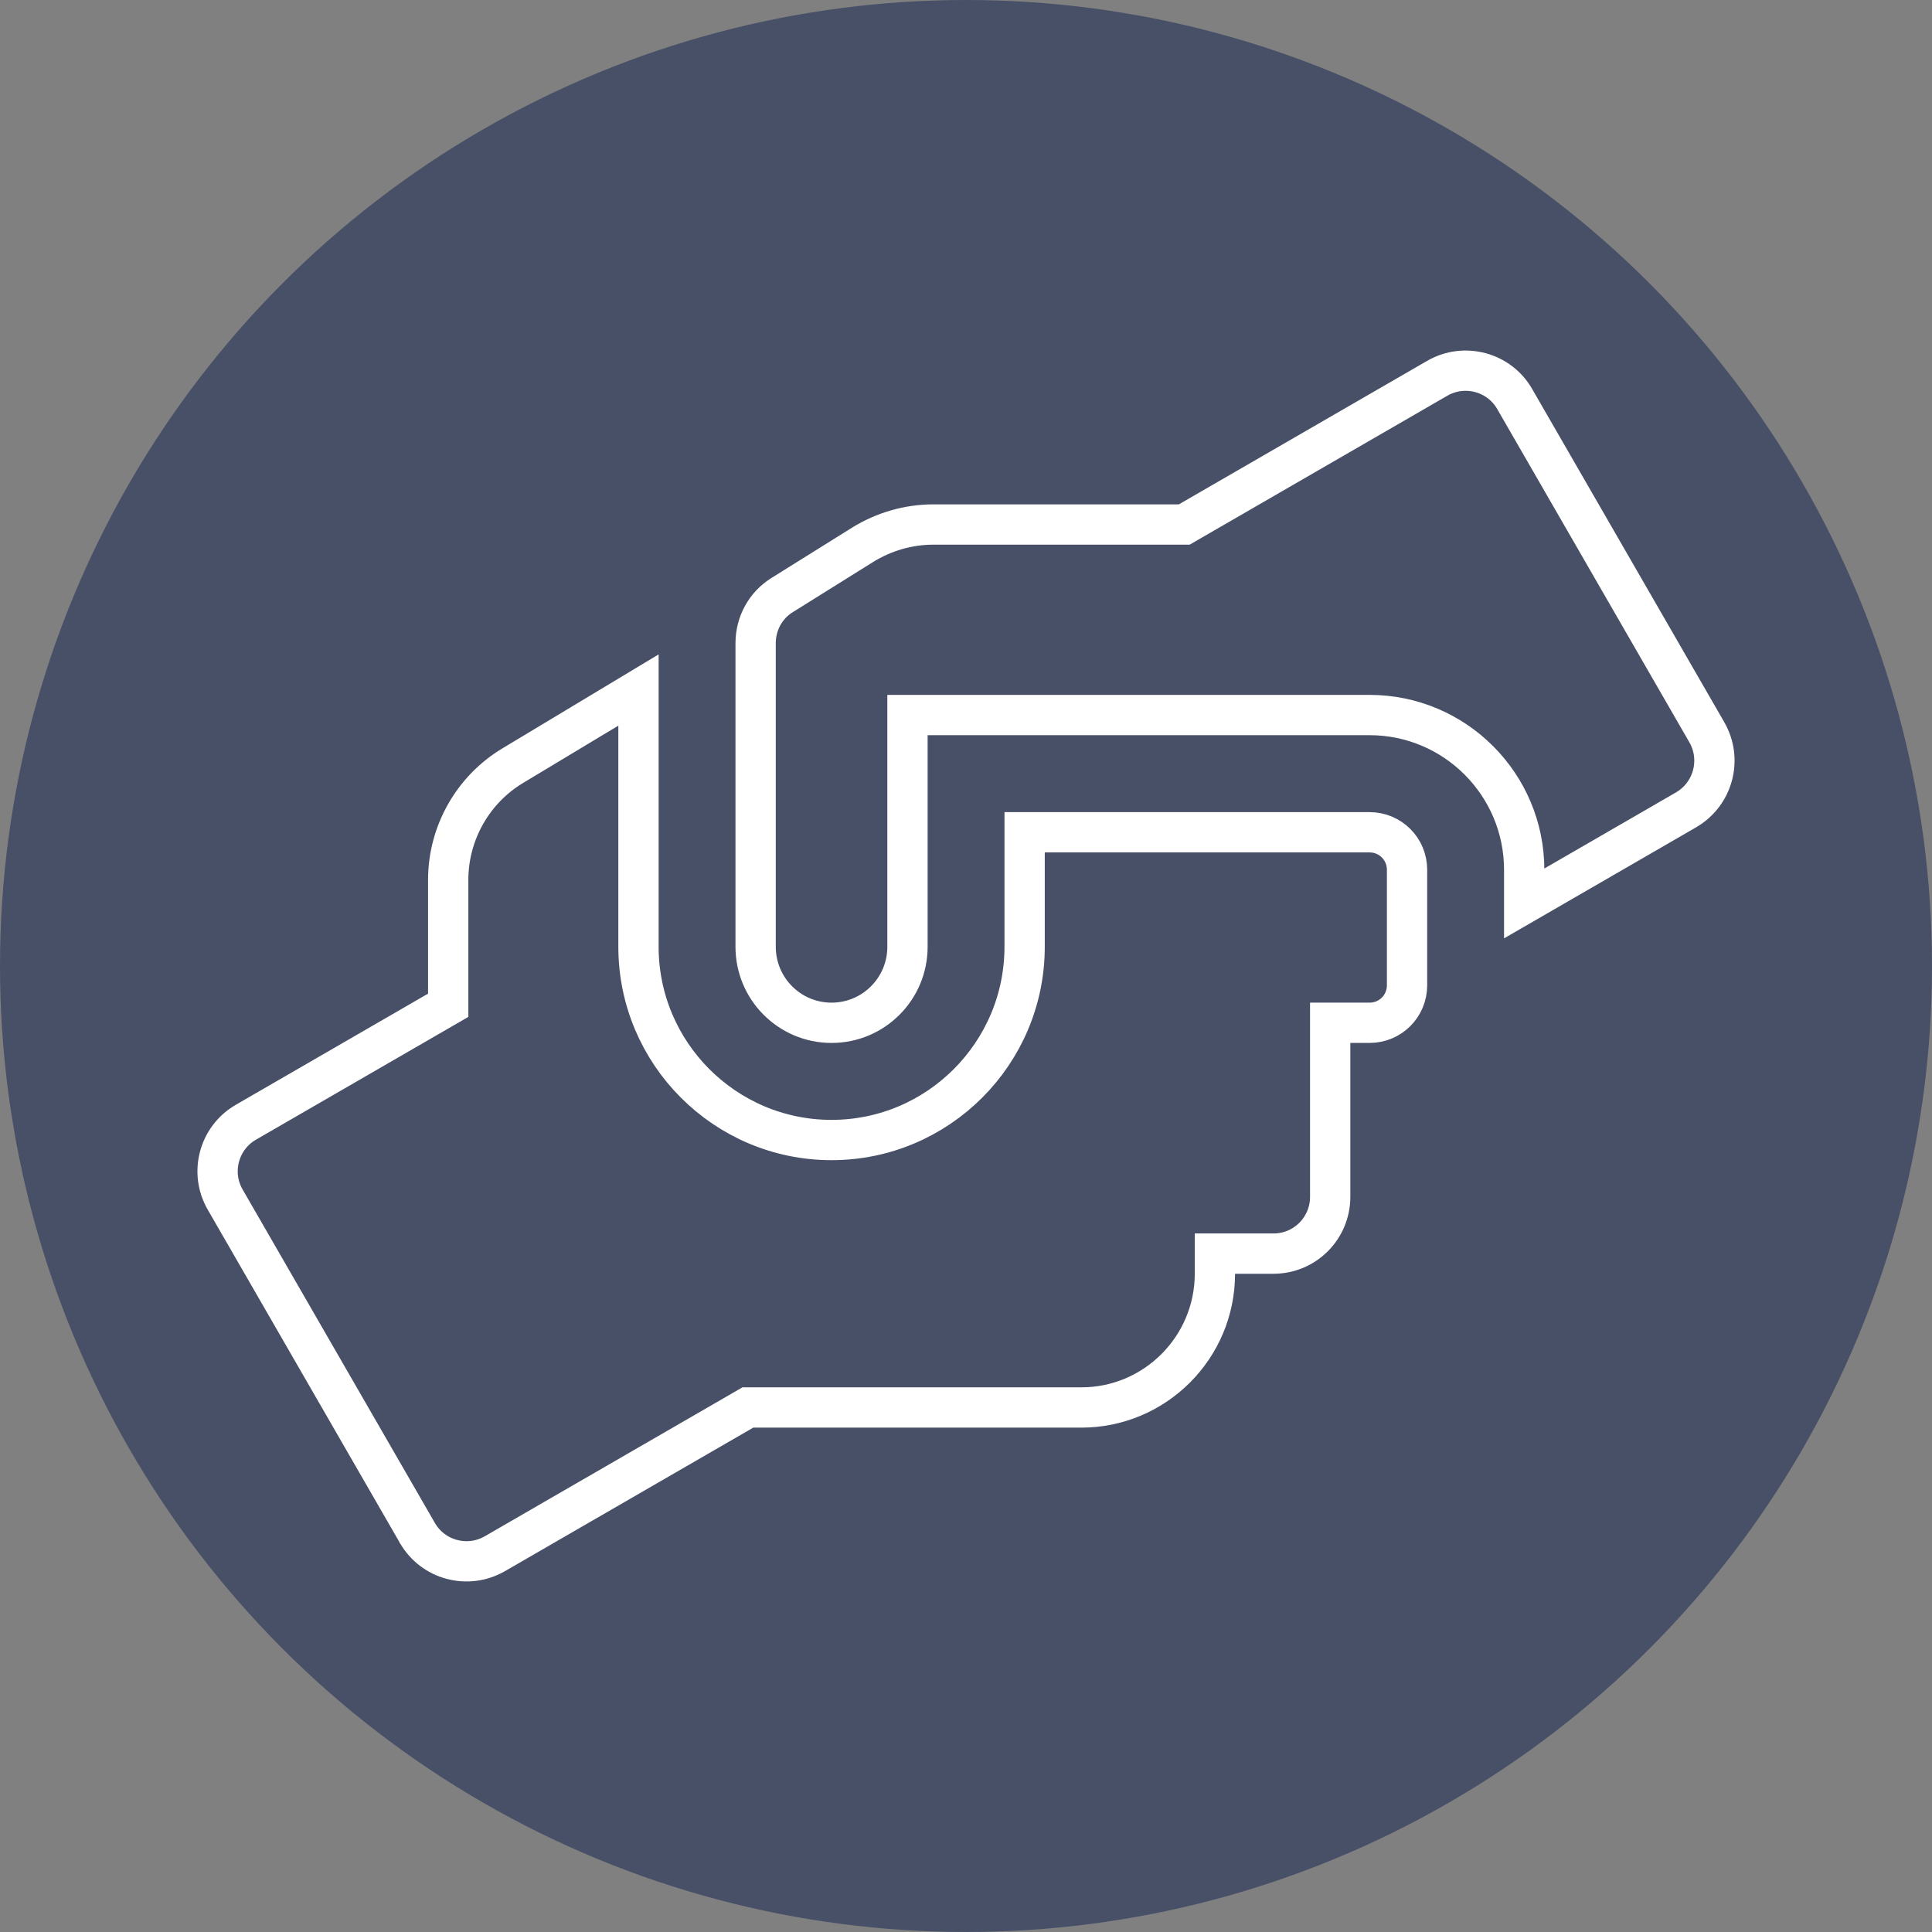
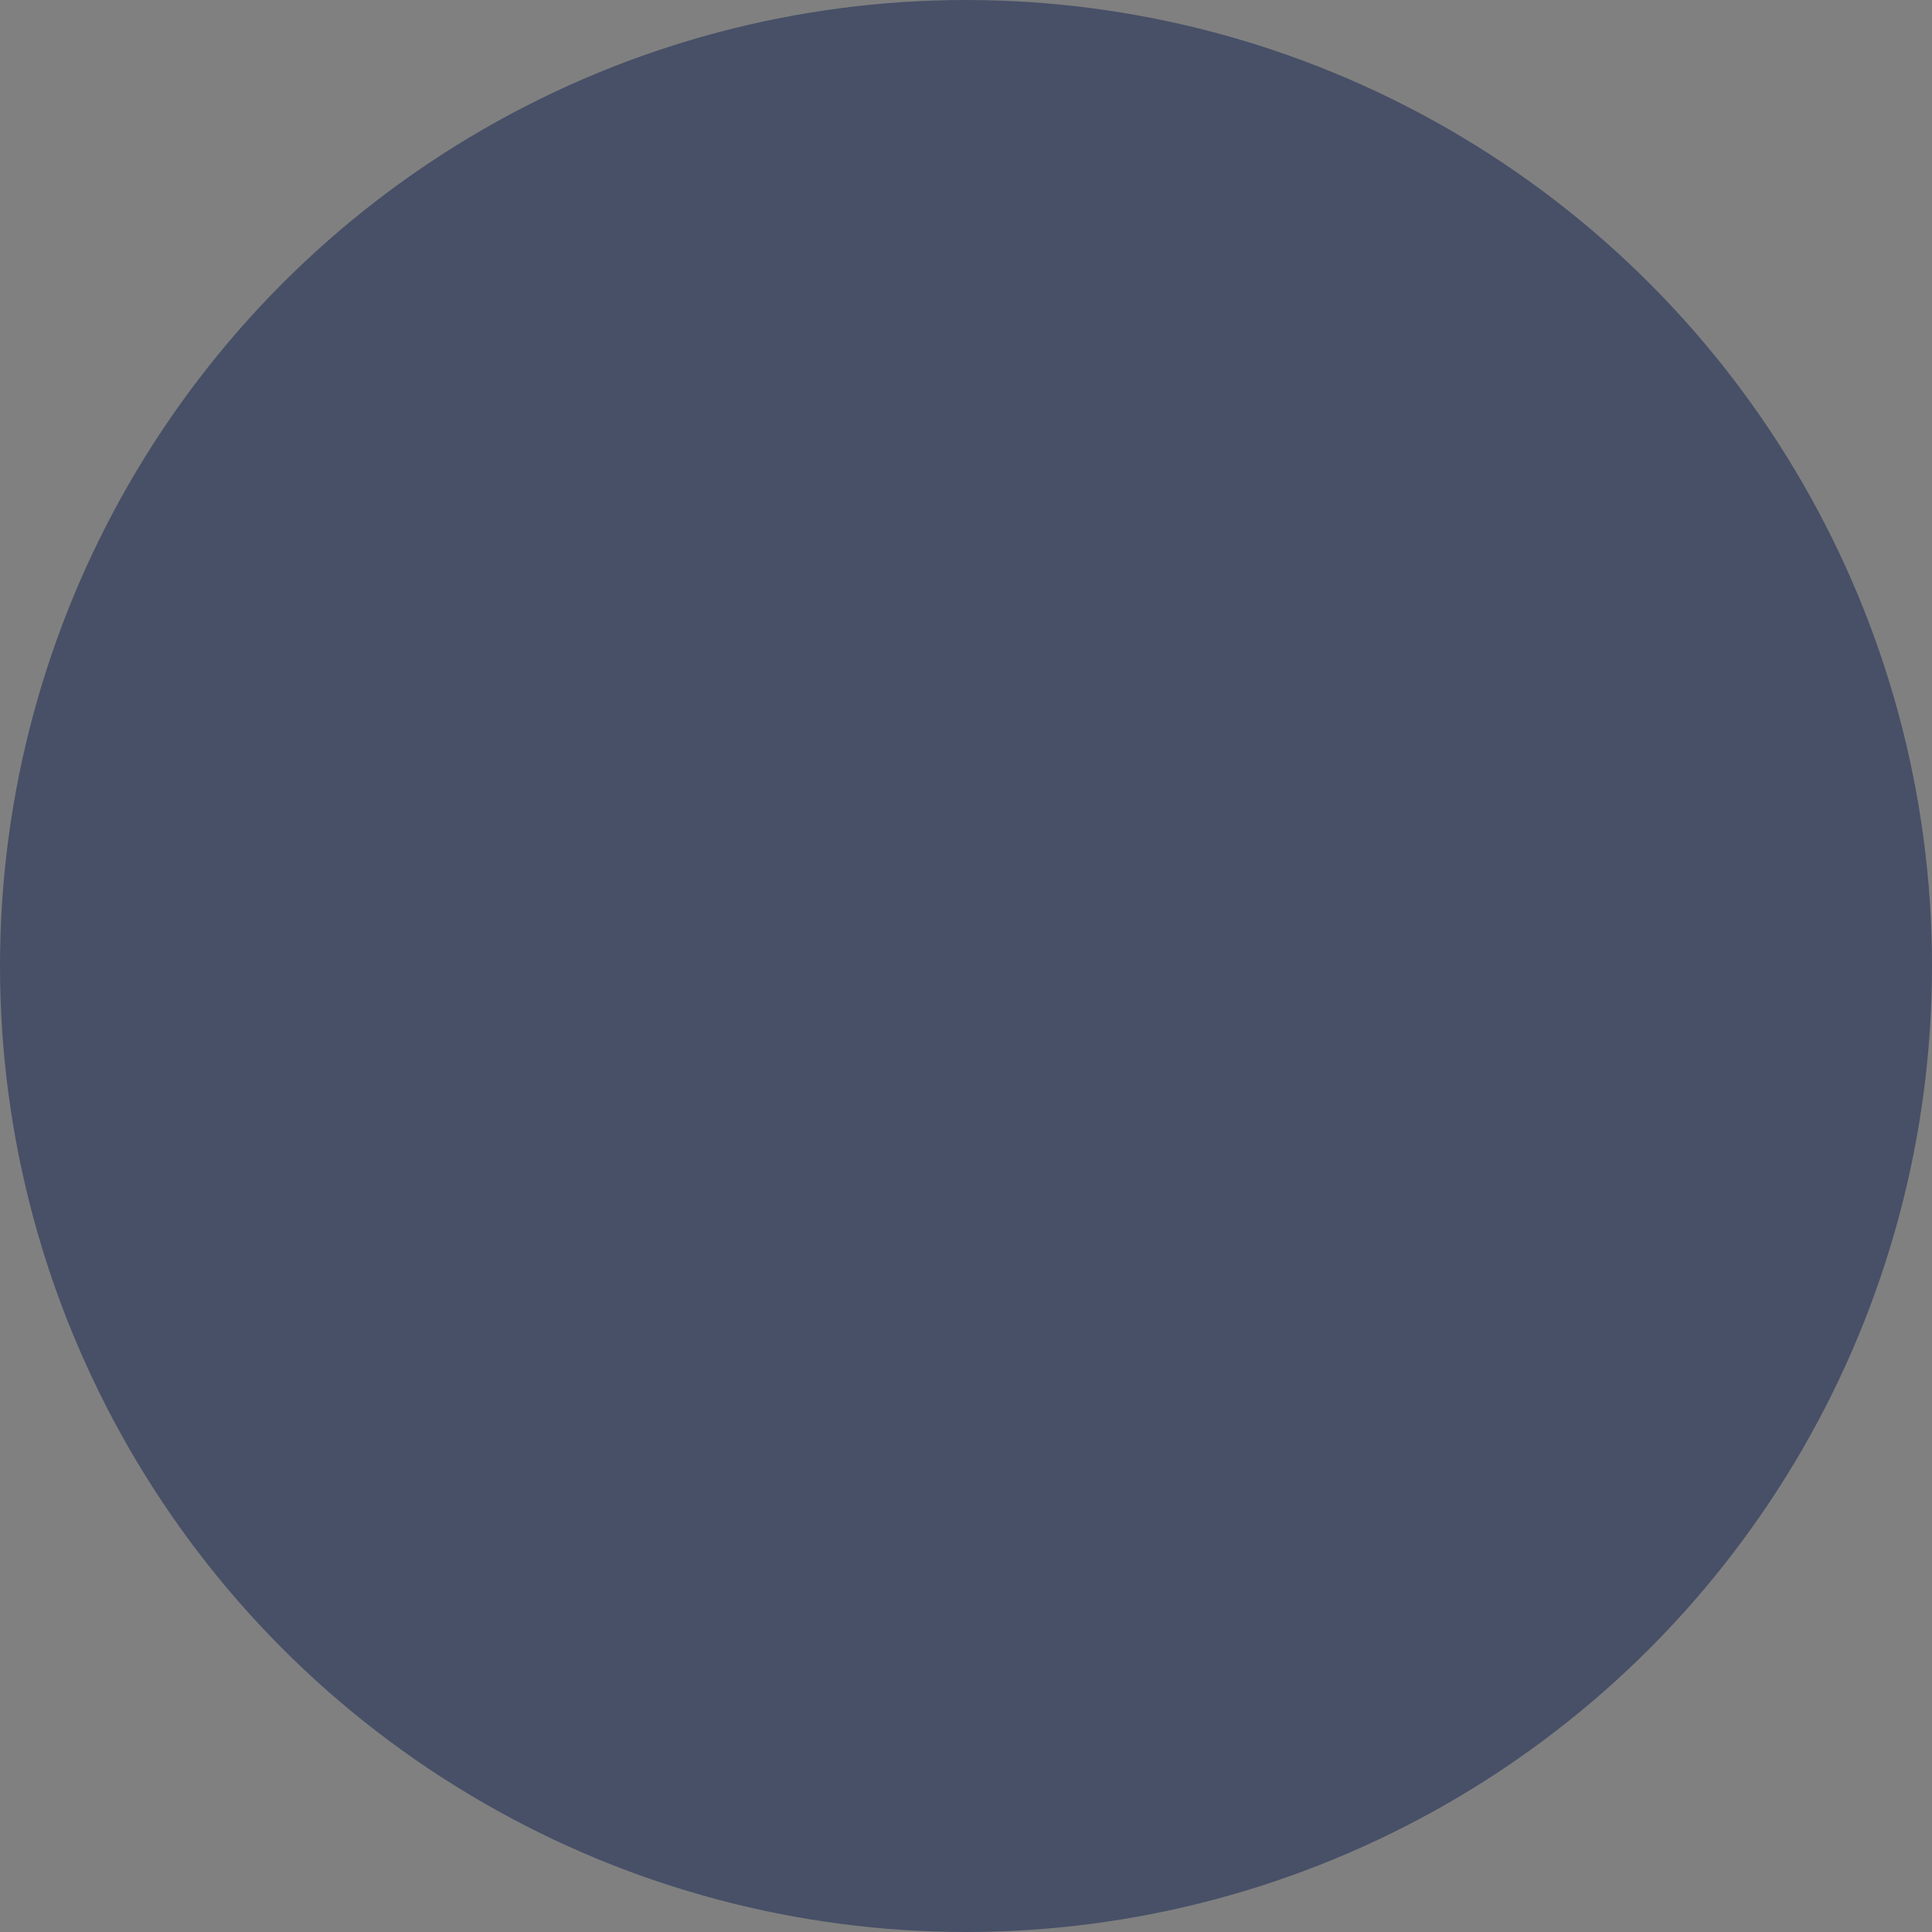
<svg xmlns="http://www.w3.org/2000/svg" width="959" height="959" viewBox="0 0 959 959" fill="none">
  <rect x="0" y="0" width="959" height="959" fill="#808080" stroke="none" />
  <circle cx="479.5" cy="479.5" r="464.5" fill="#475067" stroke="#475067" stroke-width="30" />
-   <path d="M316.927 342.513V469.952C316.927 522.845 359.901 565.881 412.764 565.881C465.627 565.881 508.601 522.845 508.601 469.952V413.119H679.814C690.137 413.119 698.426 421.401 698.426 431.762V489.048C698.426 499.408 690.137 507.691 679.814 507.691H670.276H660.276V517.691V594.072C660.276 609.684 647.695 622.263 632.126 622.263H613.051H603.051V632.263C603.051 668.879 573.303 698.644 536.751 698.644H373.899H371.217L368.895 699.987L245.637 771.228C232.149 778.994 214.916 774.38 207.199 760.949L207.195 760.942L207.192 760.935L111.817 595.522L111.808 595.507L111.8 595.493C103.982 582.039 108.633 564.778 122.092 557.029L122.1 557.024L122.107 557.02L217.482 501.882L222.477 498.994V493.225V436.774C222.477 413.542 234.71 391.871 254.677 379.961L254.693 379.951L254.709 379.941L316.927 342.513ZM756.576 448.443V431.762C756.576 389.371 722.185 354.928 679.814 354.928H460.452H450.452V364.928V469.952C450.452 490.815 433.578 507.691 412.764 507.691C391.95 507.691 375.077 490.815 375.077 469.952V319.218C375.077 309.469 380.032 300.438 388.215 295.383L388.236 295.37L388.257 295.357L428.157 270.438C428.163 270.434 428.169 270.43 428.175 270.427C438.788 263.869 450.915 260.356 463.313 260.356H585.154H587.836L590.158 259.014L713.416 187.772C713.418 187.771 713.419 187.77 713.421 187.769C726.908 180.007 744.138 184.622 751.854 198.051L751.858 198.058L751.861 198.065L847.229 363.465C847.23 363.467 847.231 363.47 847.233 363.472C854.974 376.955 850.409 394.126 836.938 401.985C836.931 401.988 836.925 401.992 836.919 401.996L756.576 448.443Z" stroke="white" stroke-width="20" />
</svg>